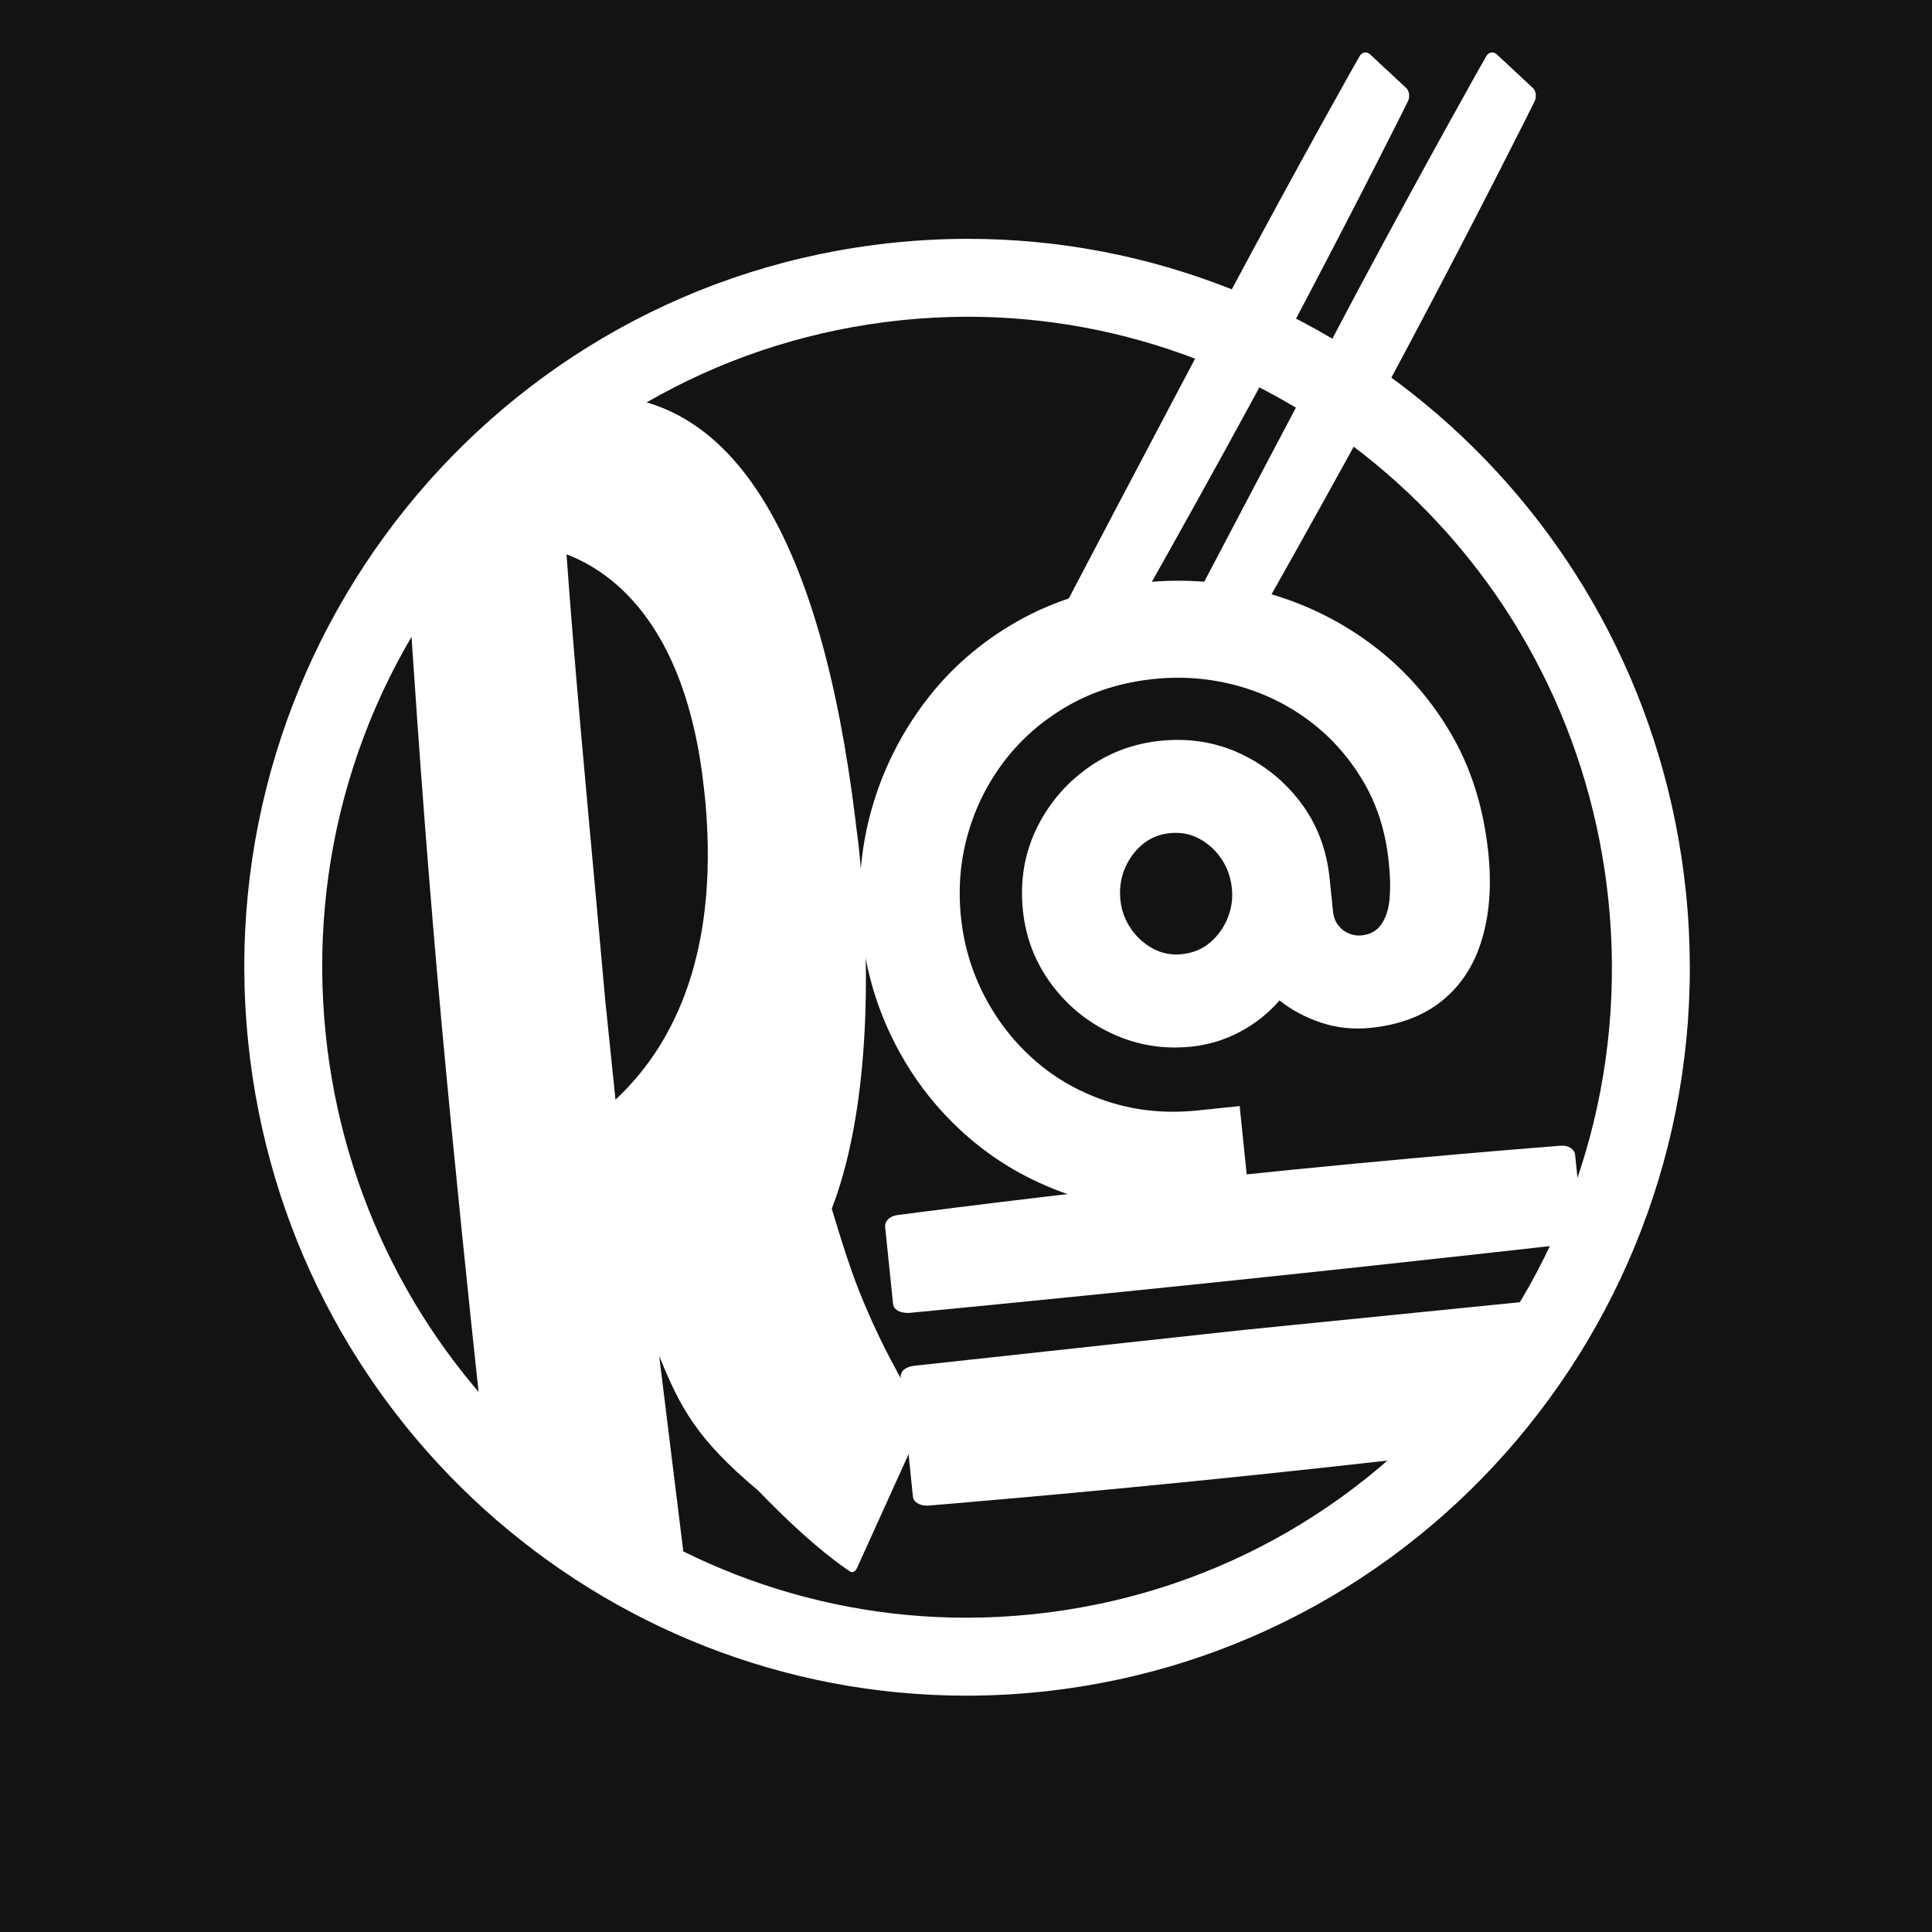
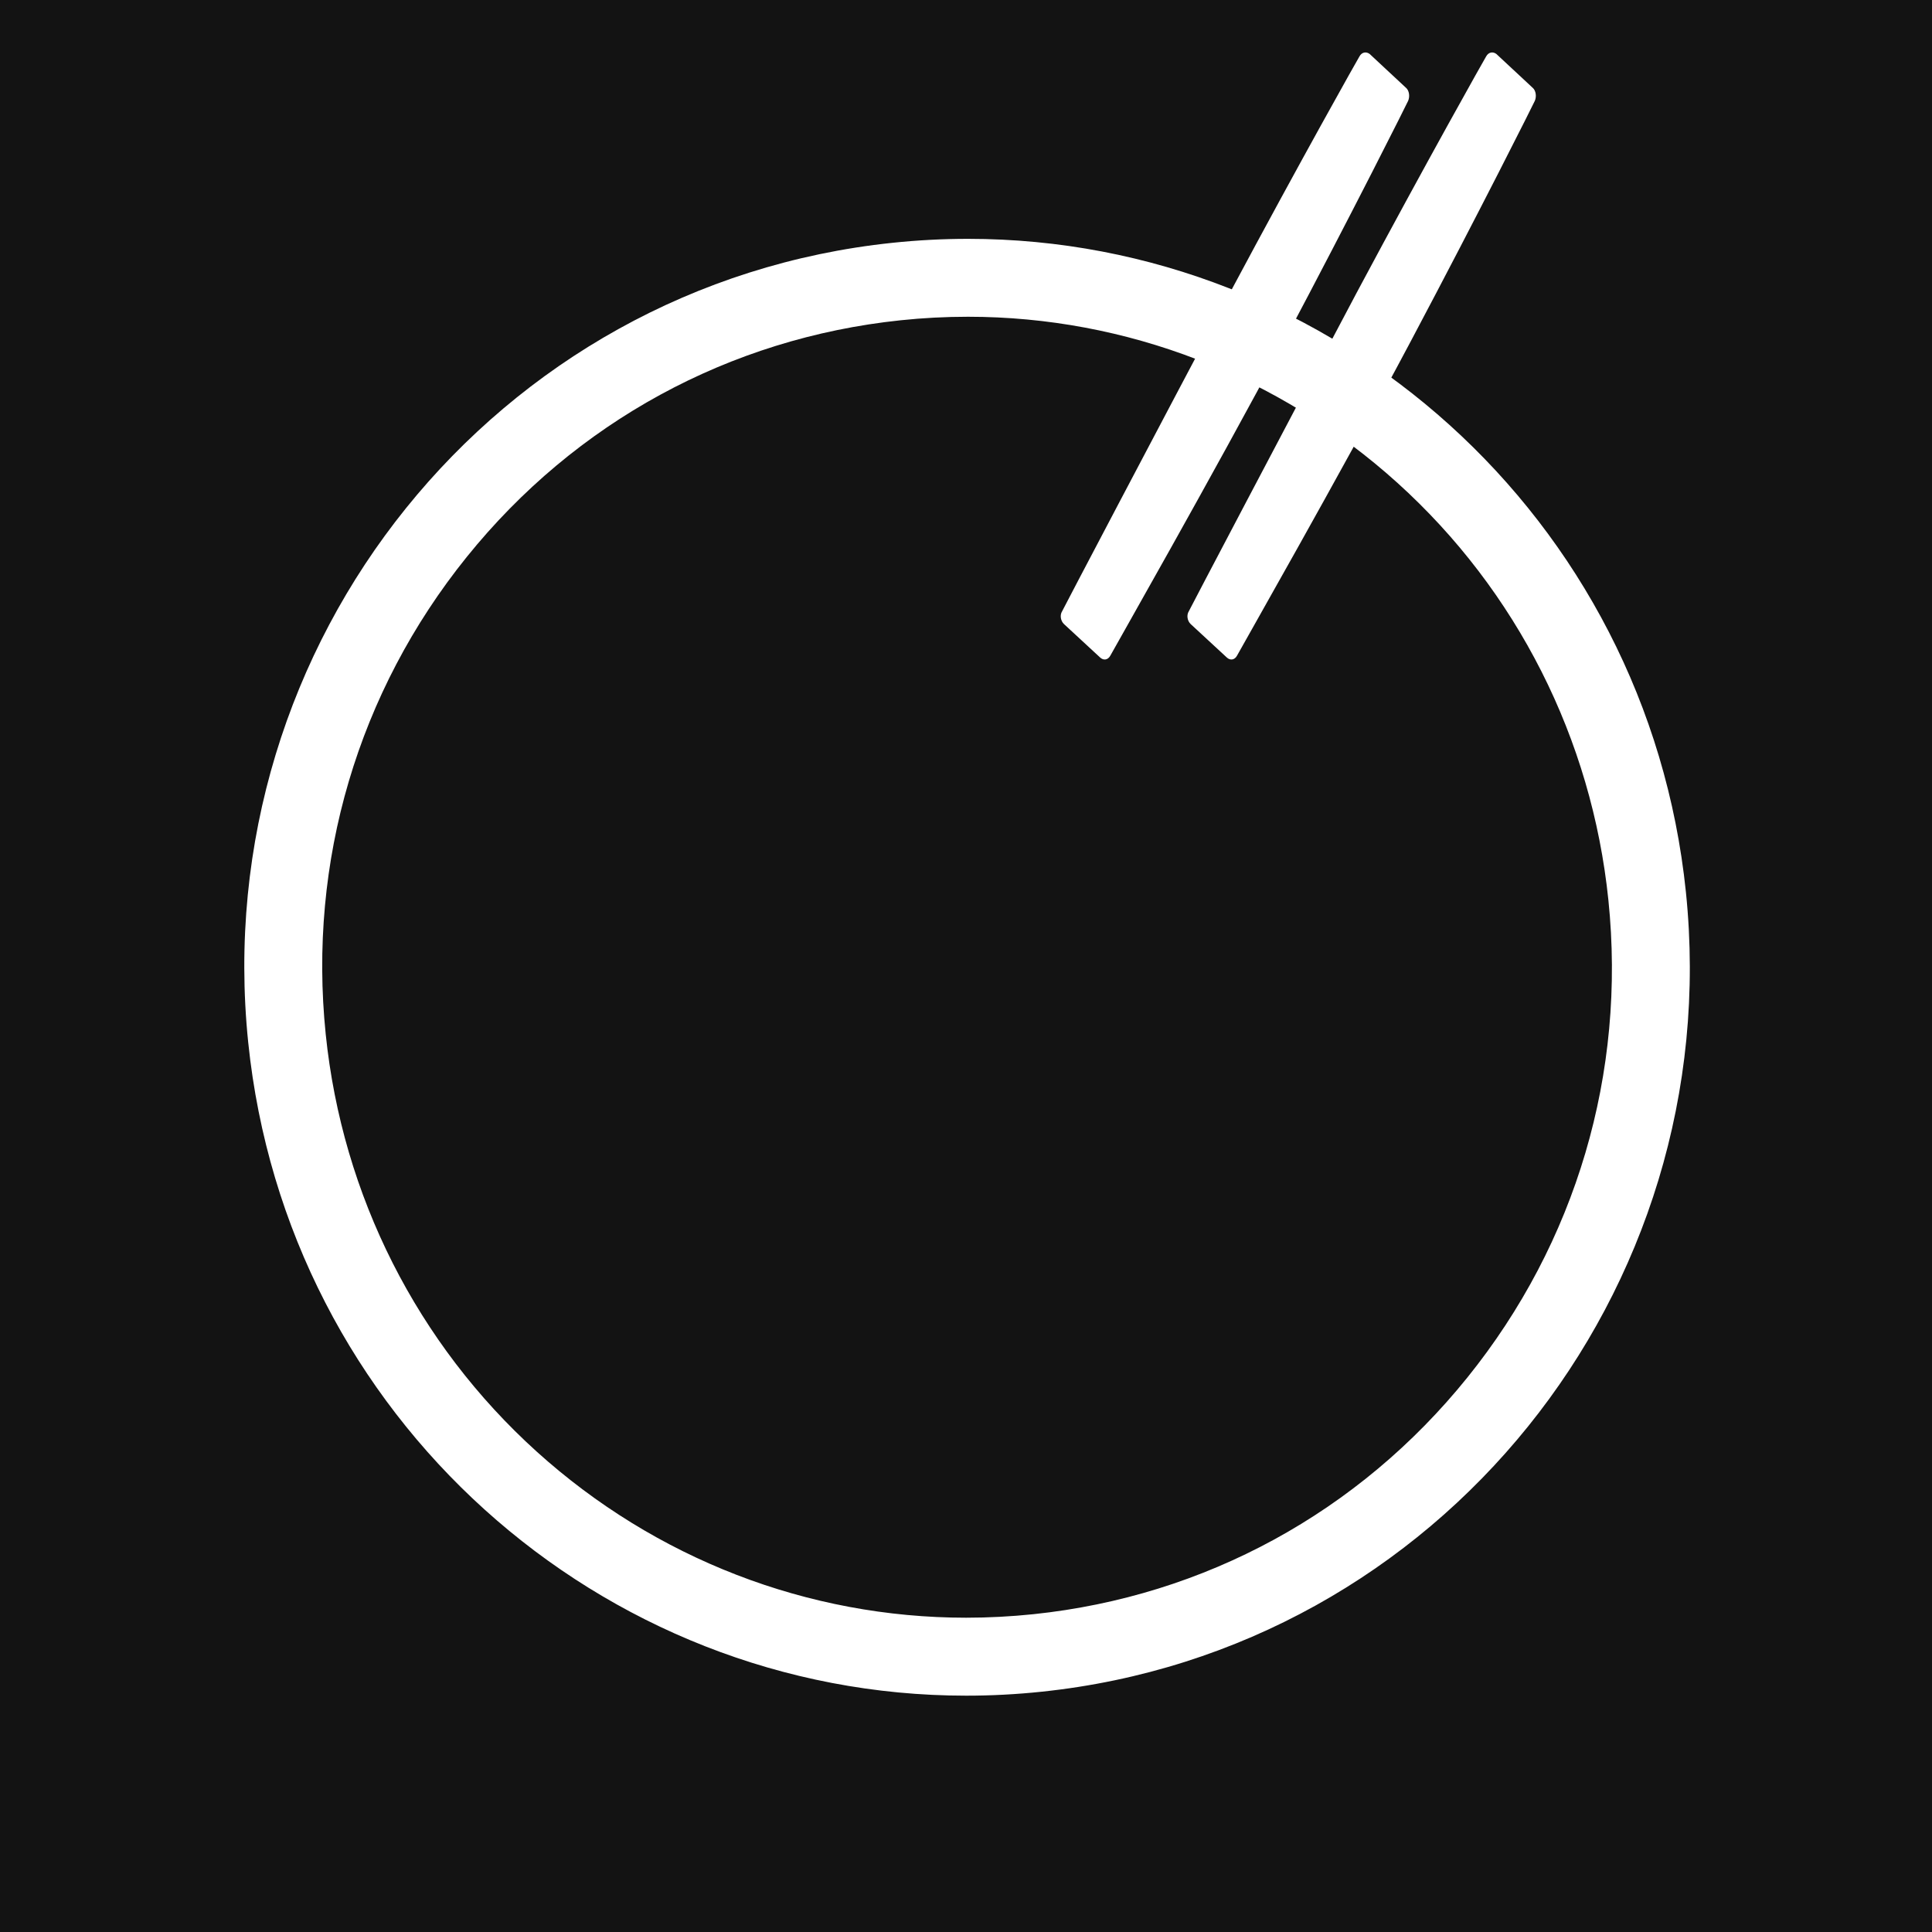
<svg xmlns="http://www.w3.org/2000/svg" xmlns:xlink="http://www.w3.org/1999/xlink" version="1.1" id="レイヤー_1" x="0px" y="0px" viewBox="0 0 400 400" style="enable-background:new 0 0 400 400;" xml:space="preserve">
  <rect x="0" y="0" width="400" height="400" fill="#808080" stroke="none" />
  <style type="text/css">
	.st0{opacity:0.85;stroke:#040000;stroke-width:1.015;stroke-miterlimit:10;}
	.st1{fill:#FFFFFF;}
	.st2{fill:none;}
	.st3{clip-path:url(#SVGID_00000085934375031337287620000003342941563461911983_);}
</style>
  <rect x="-2.14" y="-1.45" class="st0" width="404" height="404" />
  <g>
    <g>
      <g>
        <g>
          <path class="st1" d="M200.41,65.58c32.78,0,64.35,12.21,88.9,34.38c24.74,22.35,40.26,53.03,43.69,86.39      c3.69,35.8-6.68,70.91-29.19,98.84c-22.48,27.9-54.38,45.3-89.83,49.01c-4.63,0.48-9.32,0.73-13.94,0.73      c-32.79,0-64.36-12.21-88.91-34.38c-24.74-22.35-40.26-53.03-43.69-86.39c-3.69-35.81,6.68-70.91,29.19-98.84      c22.48-27.9,54.38-45.3,89.83-49.01C191.08,65.82,195.77,65.58,200.41,65.58L200.41,65.58 M200.4,49.45      c-5.16,0-10.38,0.27-15.62,0.82c-82.19,8.59-141.92,82.71-133.39,165.55c7.98,77.55,72.94,135.25,148.65,135.25      c5.16,0,10.38-0.27,15.62-0.82c82.19-8.59,141.92-82.71,133.39-165.55C341.06,107.14,276.1,49.44,200.4,49.45L200.4,49.45z" />
        </g>
        <g>
          <ellipse class="st2" cx="200.21" cy="200.25" rx="139.6" ry="140.68" />
        </g>
        <g>
          <path class="st1" d="M291.54,20.88c-0.1,0.27-11.2,22.47-25.73,49.86c-14.53,27.39-35.82,64.73-35.92,64.99      c-0.5,0.93-1.41,1.06-2.12,0.4l-7.47-6.91c-0.71-0.66-0.91-1.86-0.4-2.66c0.1-0.27,20.28-38.66,34.81-66.06      c14.63-27.39,26.63-48.67,26.74-48.8c0.5-0.93,1.41-1.06,2.12-0.53l7.57,7.05C291.74,18.76,291.94,19.95,291.54,20.88z" />
          <path class="st1" d="M317.77,20.88c-0.1,0.27-11.2,22.47-25.73,49.86c-14.53,27.39-35.82,64.73-35.92,64.99      c-0.5,0.93-1.41,1.06-2.12,0.4l-7.47-6.91c-0.71-0.66-0.91-1.86-0.4-2.66c0.1-0.27,20.28-38.66,34.81-66.06      c14.63-27.39,26.63-48.67,26.74-48.8c0.5-0.93,1.41-1.06,2.12-0.53l7.57,7.05C317.97,18.76,318.17,19.95,317.77,20.88z" />
        </g>
        <ellipse class="st2" cx="200.21" cy="200.25" rx="131.63" ry="132.66" />
        <g>
          <defs>
-             <ellipse id="SVGID_1_" cx="200.85" cy="200.77" rx="134.82" ry="135.87" />
-           </defs>
+             </defs>
          <clipPath id="SVGID_00000022538014586388105710000013046904853944174504_">
            <use xlink:href="#SVGID_1_" style="overflow:visible;" />
          </clipPath>
          <g style="clip-path:url(#SVGID_00000022538014586388105710000013046904853944174504_);">
            <g>
              <g>
-                 <path class="st1" d="M190.31,293.63c0.03,1.47-0.08,2.65-0.45,3.58l-12.45,27.48c-0.29,0.62-0.83,0.97-1.32,0.73         c-0.38-0.25-7.48-4.7-19.14-16.84c-12.67-10.61-16.11-17.12-20.47-27.84c2.77,22.36,4.91,39.78,4.94,40.07         c0.03,0.29,0.03,0.29,0.03,0.29c0.12,1.16,0.01,2.35-0.13,3.25c-0.26,0.91-0.69,1.25-1.15,1.3l-34.82,3.64         c-0.92,0.1-1.8-1.58-2.15-3.89c-0.06-0.58-6.29-54.34-11.61-111.72c-5.69-62.05-8.4-115.58-8.46-116.16         c-0.06-1.76,0.36-3.27,1-3.93c0.66-0.36,16.06-11.68,38.92-11.71c28.66-0.35,46.86,29.22,54.06,87.87         c0.21,2.04,0.5,3.77,0.71,5.81c3.17,30.84,1.11,57.23-5.61,74.7c1.96,6.56,4.21,13.68,6.36,18.74         c4.98,12.13,10.67,20.94,10.7,21.23C189.81,291.04,190.16,292.18,190.31,293.63z M145.82,163.9         c-3.72-36.17-20.56-46.08-28.53-49.14c1.68,23.55,4.33,51.67,6.26,72.86l1.74,19.27c0.28,2.69,0.59,5.77,0.95,9.24         c0.36,3.46,0.75,7.31,1.19,11.54c10.82-10.08,21.55-28.31,18.63-61.46C145.98,165.44,145.9,164.67,145.82,163.9z" />
-               </g>
+                 </g>
            </g>
            <g>
-               <path class="st1" d="M326.11,239.08l1.64,15.98c0.12,1.15-1.18,2.31-2.79,2.47c-0.2,0.02-30.51,3.48-68.68,7.47        c-37.97,3.97-67.94,6.81-68.14,6.83c-1.82,0.04-3.12-0.69-3.24-1.84l-1.64-15.98c-0.12-1.15,0.98-2.29,2.59-2.45        c0.4-0.04,30.45-4.06,68.42-8.03c38.17-3.99,68.4-6.28,68.8-6.32C324.69,237.05,325.99,237.93,326.11,239.08z M329.33,270.32        l2.53,24.62c0.12,1.15-1,2.14-2.59,2.45c-0.4,0.04-30.46,3.91-68.64,7.9c-37.97,3.97-68.18,6.4-68.58,6.44        c-1.62,0.02-2.92-0.71-3.04-1.87l-2.53-24.62c-0.13-1.3,0.98-2.29,2.79-2.47l68.28-7.43l68.54-6.87        C327.7,268.31,329.19,269.03,329.33,270.32z" />
+               <path class="st1" d="M326.11,239.08l1.64,15.98c0.12,1.15-1.18,2.31-2.79,2.47c-0.2,0.02-30.51,3.48-68.68,7.47        c-37.97,3.97-67.94,6.81-68.14,6.83c-1.82,0.04-3.12-0.69-3.24-1.84l-1.64-15.98c-0.12-1.15,0.98-2.29,2.59-2.45        c0.4-0.04,30.45-4.06,68.42-8.03c38.17-3.99,68.4-6.28,68.8-6.32C324.69,237.05,325.99,237.93,326.11,239.08z l2.53,24.62c0.12,1.15-1,2.14-2.59,2.45c-0.4,0.04-30.46,3.91-68.64,7.9c-37.97,3.97-68.18,6.4-68.58,6.44        c-1.62,0.02-2.92-0.71-3.04-1.87l-2.53-24.62c-0.13-1.3,0.98-2.29,2.79-2.47l68.28-7.43l68.54-6.87        C327.7,268.31,329.19,269.03,329.33,270.32z" />
            </g>
            <g>
              <path class="st1" d="M250.15,250.26c-9.83,1.03-18.94,0.22-27.31-2.43c-8.37-2.65-15.74-6.7-22.09-12.16        c-6.36-5.46-11.46-11.9-15.31-19.34c-3.85-7.43-6.21-15.37-7.07-23.81c-0.89-8.62-0.18-16.97,2.11-25.05        c2.3-8.08,6-15.49,11.1-22.24c5.1-6.75,11.46-12.28,19.07-16.6c7.61-4.32,16.33-6.99,26.16-8.02        c8.38-0.88,16.61-0.23,24.7,1.94c8.09,2.17,15.47,5.71,22.14,10.62c6.67,4.92,12.18,11.02,16.52,18.31        c4.34,7.29,7,15.66,7.97,25.11c0.7,6.79,0.24,12.82-1.38,18.09c-1.62,5.27-4.37,9.45-8.23,12.55        c-3.87,3.1-8.76,4.95-14.68,5.57c-3.55,0.37-6.95,0.03-10.18-1.02c-3.24-1.05-6.16-2.6-8.76-4.65        c-2.3,2.65-5.03,4.82-8.17,6.49c-3.14,1.67-6.49,2.7-10.04,3.07c-5.74,0.6-11.16-0.27-16.28-2.61        c-5.12-2.34-9.36-5.77-12.72-10.29c-3.36-4.52-5.34-9.62-5.92-15.31c-0.61-5.96,0.27-11.48,2.64-16.55        c2.38-5.07,5.83-9.28,10.36-12.63c4.53-3.35,9.67-5.32,15.4-5.92c5.92-0.62,11.41,0.25,16.49,2.59        c5.07,2.35,9.29,5.75,12.65,10.22c3.36,4.47,5.35,9.69,5.96,15.65l0.71,6.88c0.11,1.1,0.46,2.04,1.05,2.81        c0.58,0.77,1.31,1.35,2.18,1.72c0.87,0.37,1.75,0.51,2.67,0.42c1.82-0.19,3.19-0.96,4.11-2.31c0.92-1.35,1.48-3.05,1.68-5.11        c0.2-2.06,0.18-4.24-0.05-6.53c-0.5-6.63-2.23-12.5-5.19-17.61c-2.97-5.12-6.72-9.38-11.26-12.8        c-4.54-3.42-9.6-5.88-15.18-7.39c-5.59-1.5-11.29-1.95-17.12-1.34c-6.65,0.69-12.58,2.55-17.79,5.55        c-5.21,3-9.56,6.77-13.05,11.31c-3.49,4.54-6.03,9.58-7.62,15.13c-1.59,5.55-2.08,11.3-1.47,17.26        c0.6,5.87,2.25,11.38,4.94,16.52c2.69,5.14,6.21,9.6,10.55,13.36c4.34,3.77,9.39,6.58,15.15,8.43        c5.76,1.85,11.91,2.44,18.47,1.76l8.6-0.9l2.1,20.37L250.15,250.26z M244.72,197.55c2.27-0.24,4.22-1.04,5.82-2.42        c1.61-1.37,2.81-3.05,3.62-5.04c0.81-1.98,1.1-4.03,0.89-6.14c-0.24-2.29-0.95-4.33-2.15-6.11c-1.2-1.77-2.72-3.17-4.57-4.18        c-1.85-1.01-3.92-1.4-6.19-1.16c-2.19,0.23-4.08,1.03-5.69,2.4c-1.61,1.37-2.81,3.05-3.62,5.04        c-0.81,1.99-1.09,4.13-0.86,6.42c0.22,2.11,0.92,4.06,2.12,5.83c1.19,1.78,2.72,3.17,4.57,4.18        C240.52,197.39,242.54,197.78,244.72,197.55z" />
            </g>
          </g>
        </g>
      </g>
    </g>
  </g>
</svg>